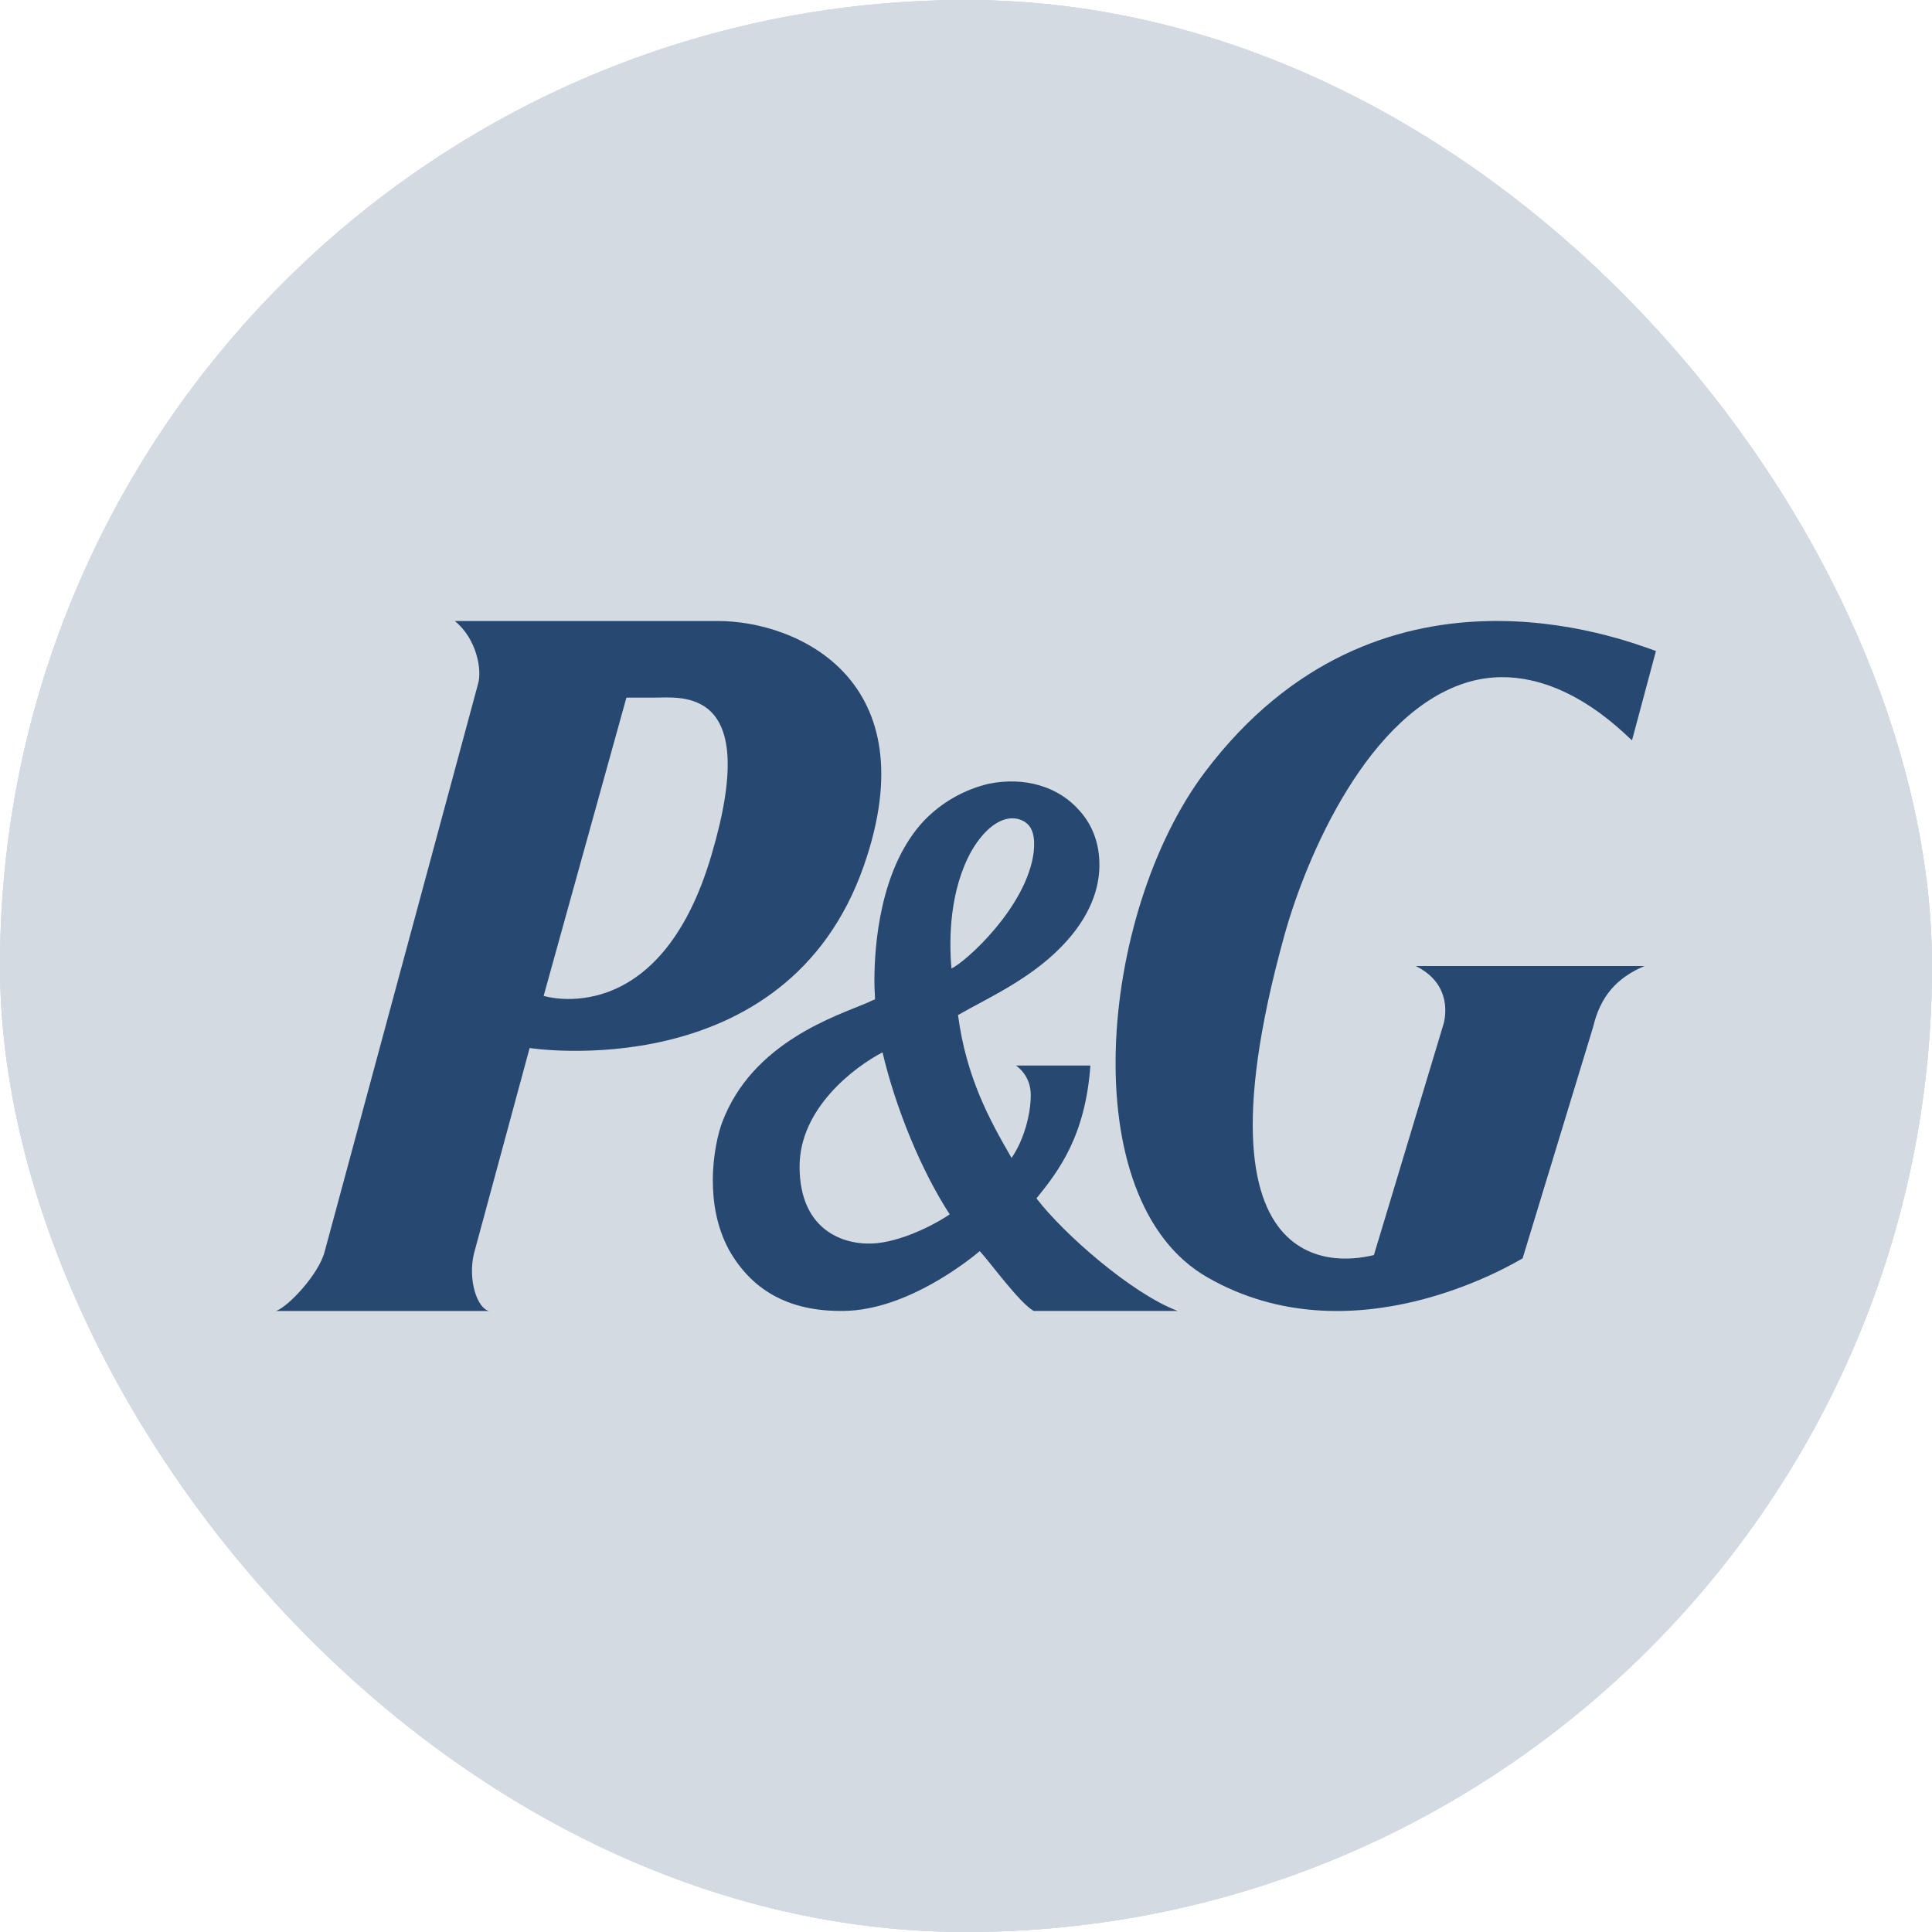
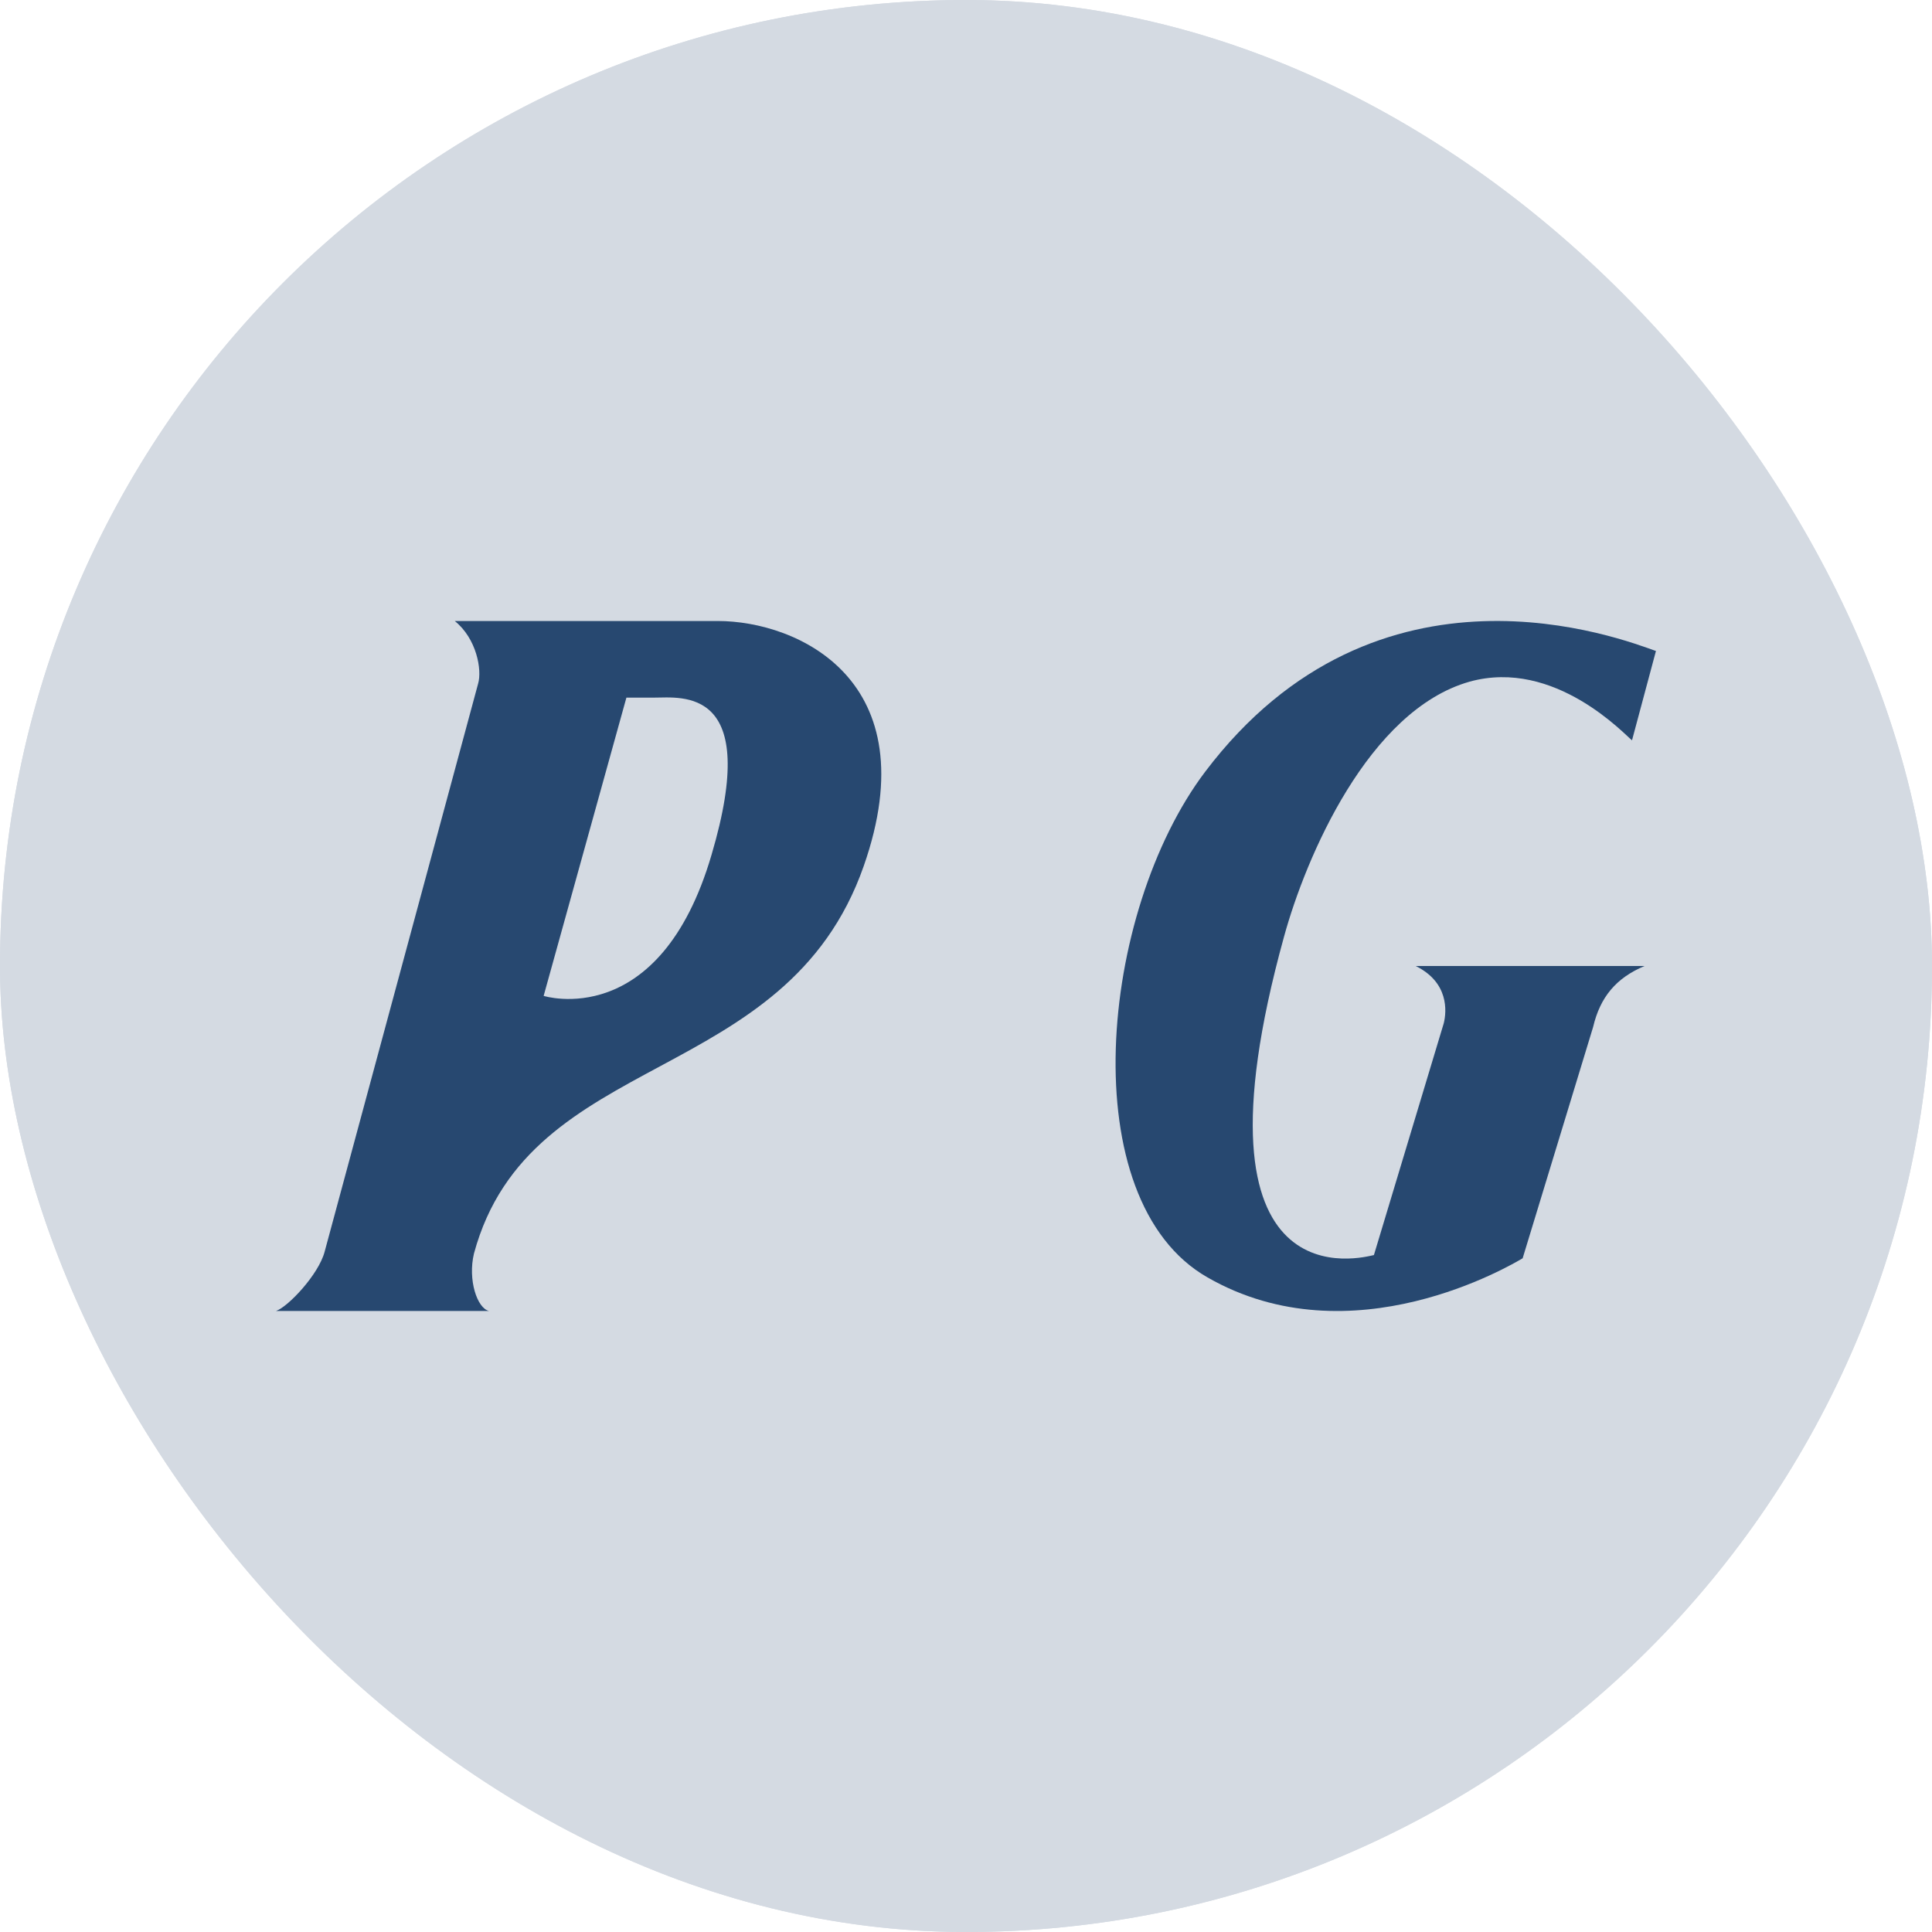
<svg xmlns="http://www.w3.org/2000/svg" width="44" height="44" viewBox="0 0 44 44" fill="none">
  <g clip-path="url(#clip0_396_7957)">
-     <rect width="44" height="44" rx="22" fill="#D4DAE2" />
    <path d="M0 0H44V44H0V0Z" fill="#D4DAE2" />
    <path d="M22 44C34.15 44 44 34.15 44 22C44 9.85 34.15 0 22 0C9.85 0 0 9.85 0 22C0 34.15 9.85 44 22 44Z" fill="#D4DAE2" />
-     <path d="M14.89 15.888C15.527 15.888 17.346 15.613 16.205 19.467C15.021 23.51 12.381 22.681 12.381 22.681L14.266 15.888H14.89ZM19.671 19.723C21.156 15.483 18.157 14.143 16.348 14.143H10.357C10.854 14.543 10.981 15.254 10.889 15.569L7.393 28.508C7.256 29.027 6.56 29.763 6.285 29.857H11.139C10.864 29.795 10.652 29.144 10.794 28.549L12.062 23.868C12.062 23.868 17.9 24.782 19.671 19.723Z" fill="#274870" />
-     <path d="M21.63 27.655C21.437 27.792 20.679 28.238 19.97 28.313C19.304 28.381 18.21 28.09 18.21 26.565C18.21 25.247 19.446 24.307 20.099 23.966C20.395 25.232 20.985 26.67 21.629 27.655H21.63ZM23.541 19.415C23.38 20.652 22.007 21.898 21.669 22.057C21.608 21.366 21.63 20.268 22.126 19.378C22.469 18.789 22.904 18.531 23.255 18.675C23.541 18.788 23.576 19.086 23.541 19.415ZM23.541 29.855H26.818C25.772 29.458 24.225 28.103 23.605 27.292C24.108 26.67 24.718 25.877 24.833 24.267H23.137C23.137 24.267 23.475 24.475 23.475 24.938C23.475 25.369 23.324 25.954 23.038 26.371C22.544 25.519 22.007 24.546 21.818 23.117C22.483 22.735 23.424 22.322 24.158 21.576C24.869 20.853 25.028 20.191 25.038 19.745V19.688C25.038 19.227 24.891 18.805 24.594 18.472C24.109 17.908 23.332 17.686 22.52 17.849C21.957 17.982 21.444 18.274 21.043 18.691C20.039 19.76 19.914 21.535 19.914 22.335C19.914 22.512 19.926 22.673 19.929 22.759C19.882 22.775 19.768 22.831 19.768 22.831C19.058 23.134 17.136 23.729 16.447 25.561C16.36 25.786 16.234 26.296 16.234 26.885C16.234 27.38 16.32 27.941 16.599 28.46C17.092 29.334 17.906 29.878 19.226 29.855C20.656 29.835 22.07 28.699 22.313 28.493C22.564 28.766 23.215 29.67 23.541 29.855Z" fill="#274870" />
+     <path d="M14.89 15.888C15.527 15.888 17.346 15.613 16.205 19.467C15.021 23.51 12.381 22.681 12.381 22.681L14.266 15.888H14.89ZM19.671 19.723C21.156 15.483 18.157 14.143 16.348 14.143H10.357C10.854 14.543 10.981 15.254 10.889 15.569L7.393 28.508C7.256 29.027 6.56 29.763 6.285 29.857H11.139C10.864 29.795 10.652 29.144 10.794 28.549C12.062 23.868 17.9 24.782 19.671 19.723Z" fill="#274870" />
    <path d="M33.47 15.524C35.416 14.986 37.018 16.75 37.168 16.86L37.713 14.826C36.949 14.557 31.383 12.37 27.446 17.577C25.028 20.781 24.421 27.335 27.5 29.092C30.787 30.977 34.422 28.805 34.677 28.657L36.282 23.39C36.442 22.71 36.803 22.274 37.453 22H32.241C32.998 22.372 32.948 23.032 32.881 23.303L31.29 28.583C31.088 28.622 26.895 29.833 29.242 21.335C29.74 19.518 31.167 16.175 33.47 15.524Z" fill="#274870" />
  </g>
  <defs>
    <clipPath id="clip0_396_7957">
      <rect width="44" height="44" rx="22" fill="white" />
    </clipPath>
  </defs>
</svg>